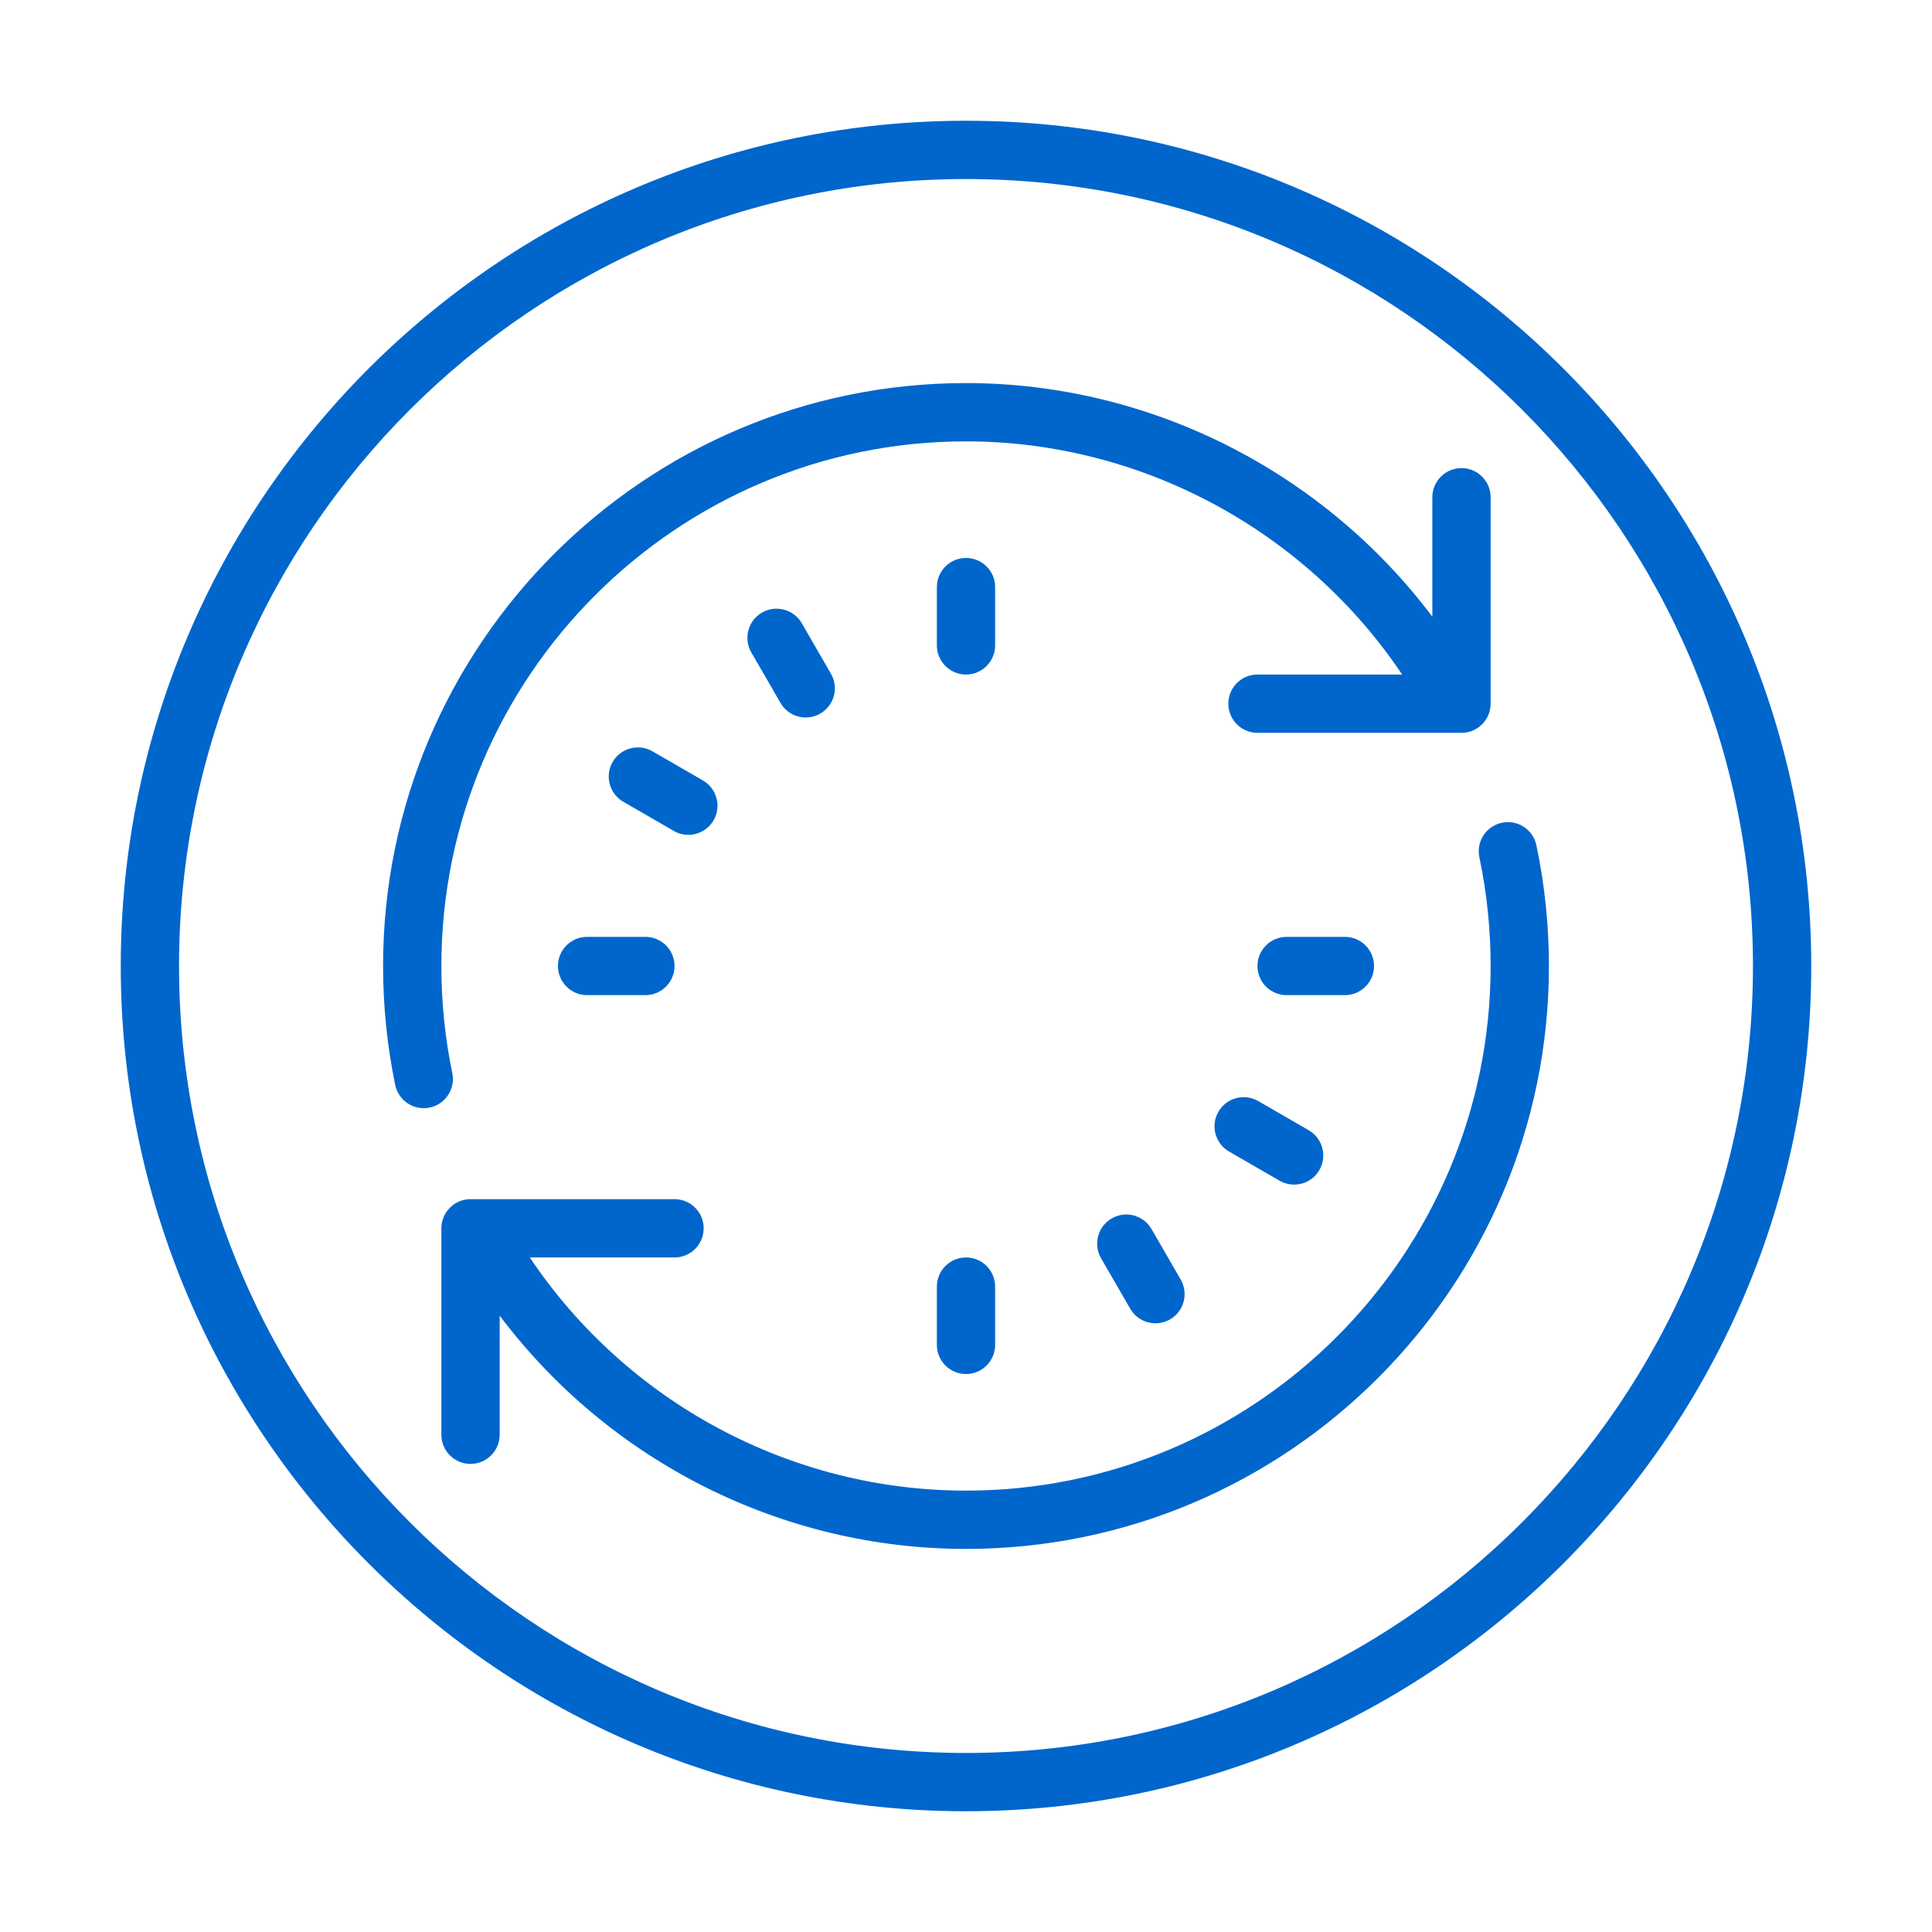
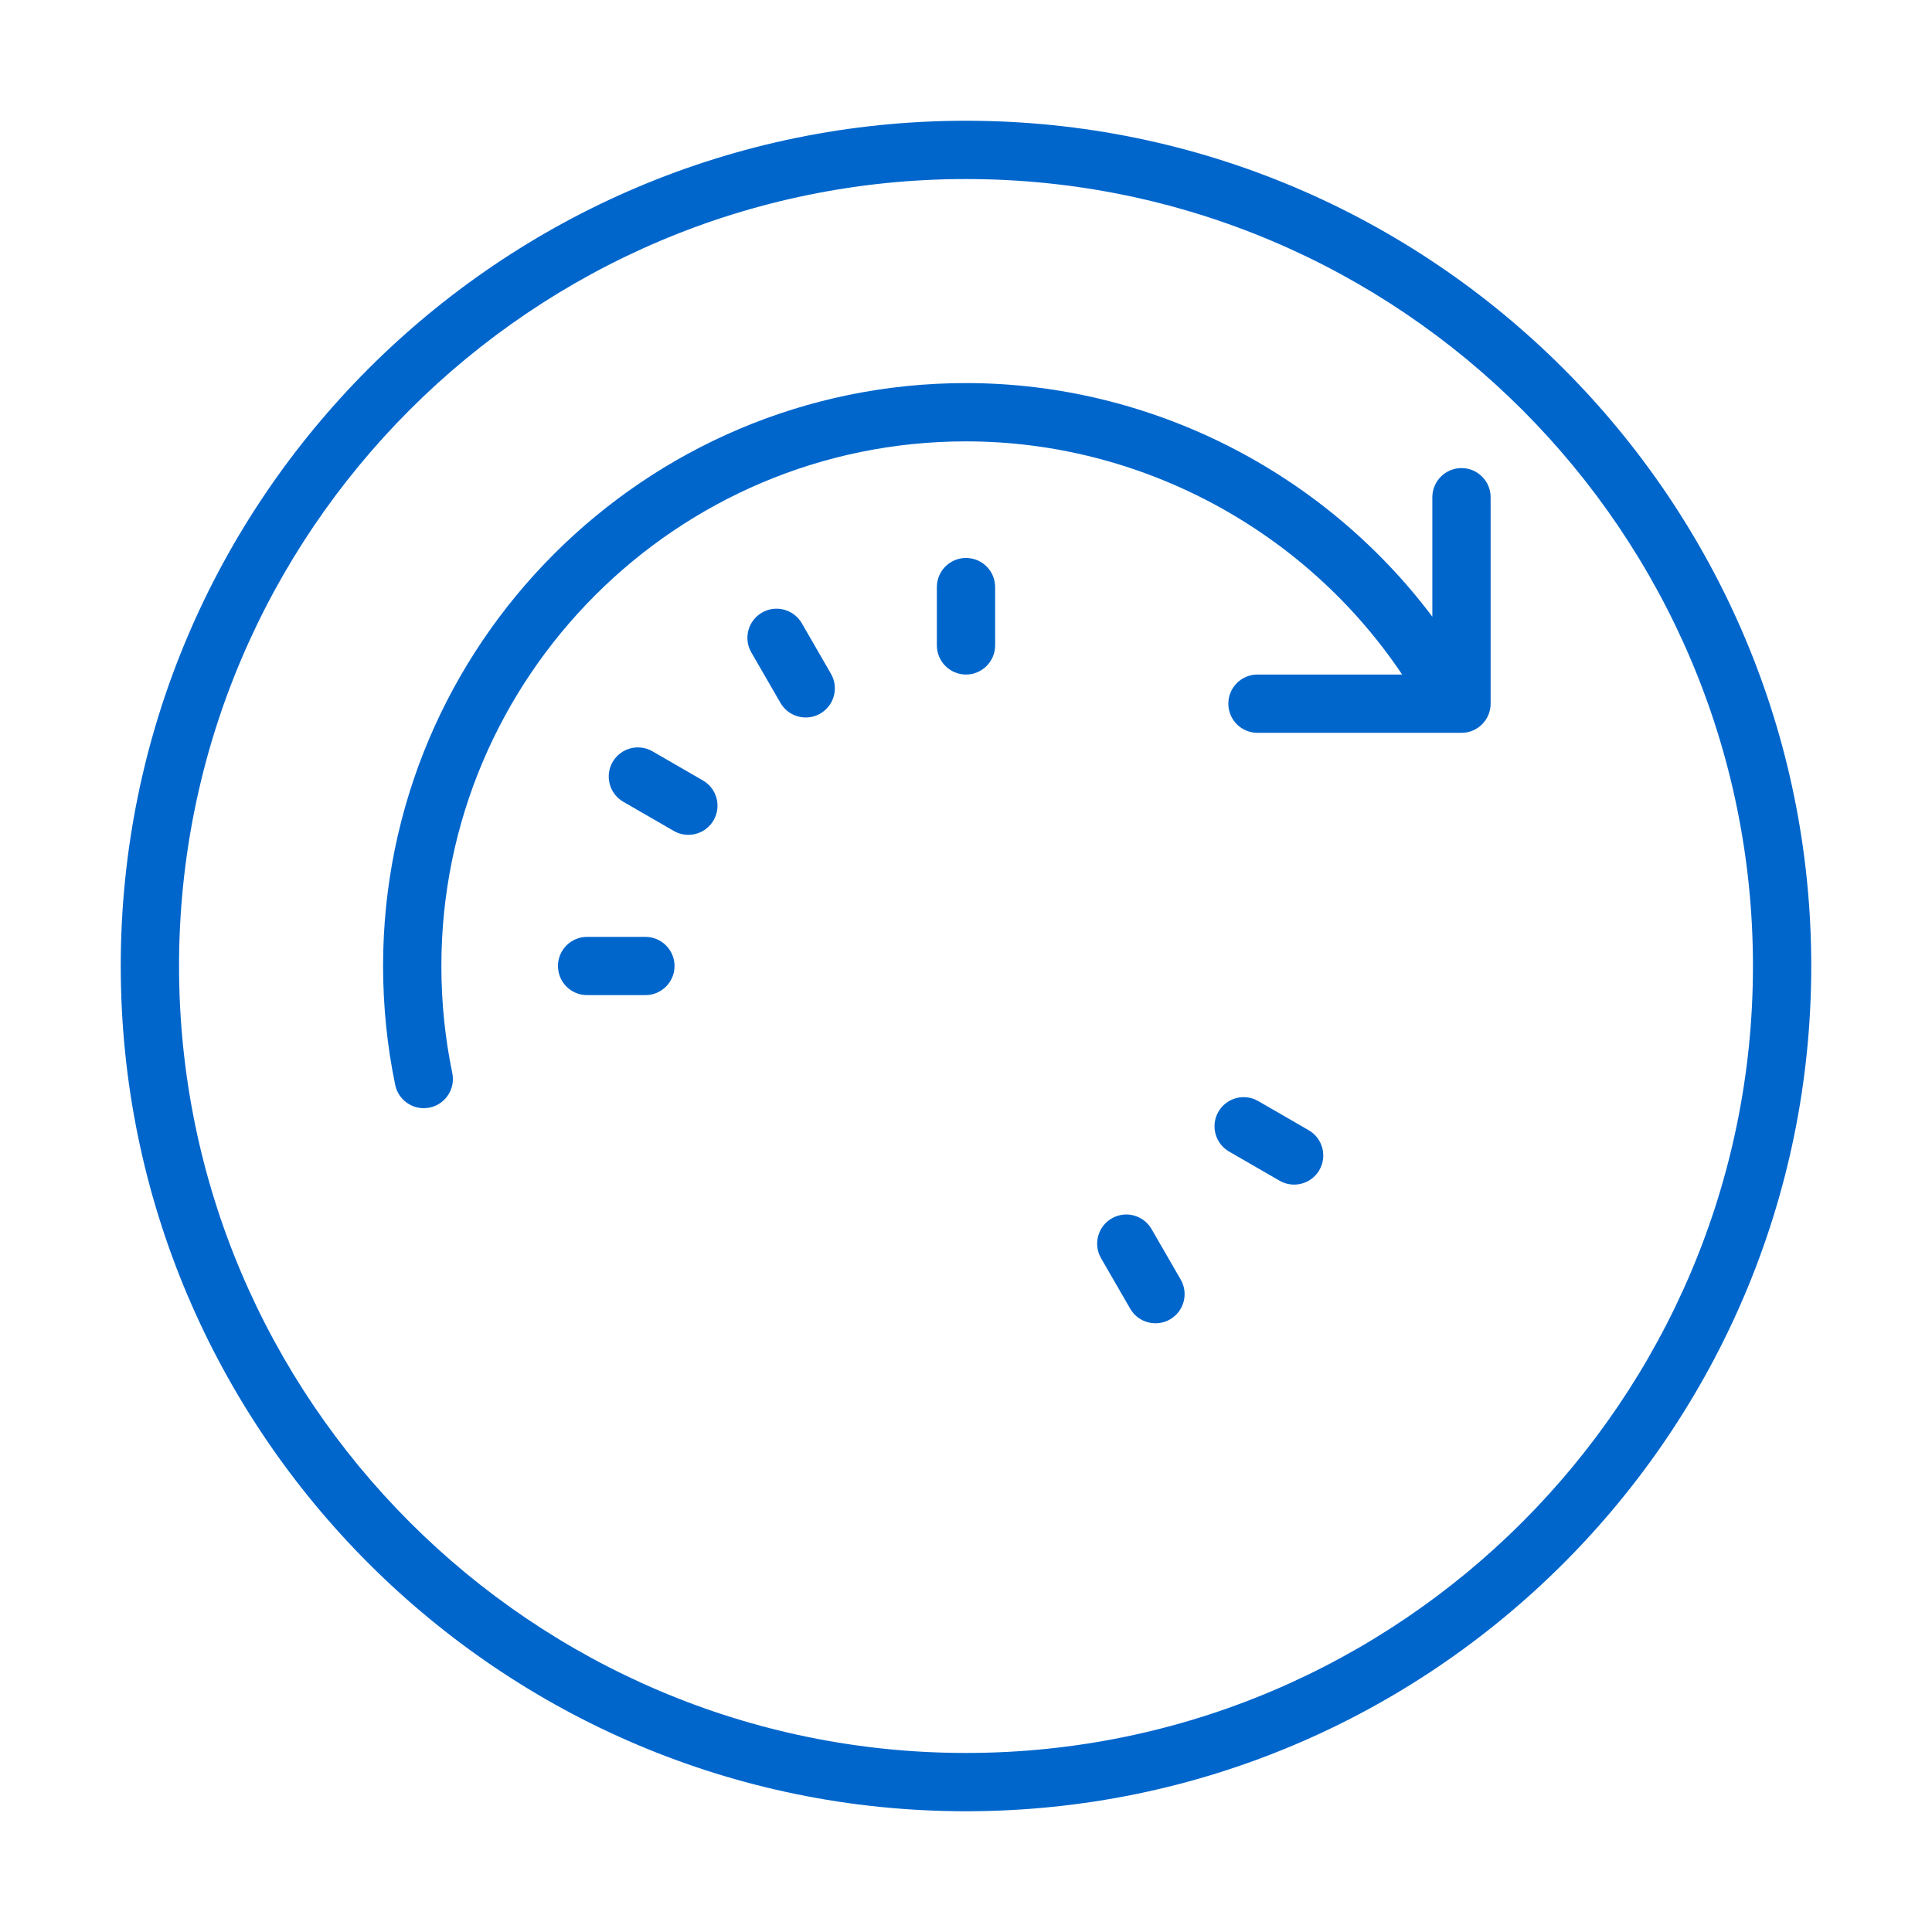
<svg xmlns="http://www.w3.org/2000/svg" width="64" height="64" viewBox="0 0 64 64" fill="none">
-   <path d="M45.517 32C45.517 31.467 45.085 31.035 44.552 31.035H42.621C42.088 31.035 41.655 31.467 41.655 32C41.655 32.533 42.088 32.965 42.621 32.965H44.552C45.085 32.965 45.517 32.533 45.517 32Z" fill="#0066CC" />
  <path d="M21.379 31.035H19.448C18.915 31.035 18.483 31.467 18.483 32C18.483 32.533 18.915 32.965 19.448 32.965H21.379C21.912 32.965 22.345 32.533 22.345 32C22.345 31.467 21.912 31.035 21.379 31.035Z" fill="#0066CC" />
  <path d="M32.965 19.448C32.965 18.915 32.533 18.483 32 18.483C31.467 18.483 31.035 18.915 31.035 19.448V21.379C31.035 21.912 31.467 22.345 32 22.345C32.533 22.345 32.965 21.912 32.965 21.379V19.448Z" fill="#0066CC" />
-   <path d="M32 41.655C31.467 41.655 31.035 42.088 31.035 42.621V44.552C31.035 45.085 31.467 45.517 32 45.517C32.533 45.517 32.965 45.085 32.965 44.552V42.621C32.965 42.088 32.533 41.655 32 41.655Z" fill="#0066CC" />
  <path d="M25.242 20.293C24.779 20.56 24.622 21.151 24.888 21.612L25.854 23.284C26.033 23.594 26.357 23.767 26.691 23.767C26.854 23.767 27.021 23.726 27.173 23.638C27.635 23.371 27.793 22.78 27.526 22.319L26.561 20.646C26.294 20.186 25.703 20.026 25.242 20.293Z" fill="#0066CC" />
  <path d="M36.828 40.361C36.365 40.628 36.208 41.219 36.474 41.68L37.44 43.353C37.62 43.663 37.943 43.835 38.277 43.835C38.44 43.835 38.607 43.794 38.759 43.706C39.221 43.44 39.379 42.849 39.112 42.387L38.147 40.715C37.879 40.253 37.289 40.094 36.828 40.361Z" fill="#0066CC" />
  <path d="M23.639 27.172C23.905 26.711 23.747 26.12 23.285 25.854L21.613 24.888C21.151 24.622 20.561 24.78 20.294 25.241C20.028 25.703 20.186 26.294 20.648 26.56L22.32 27.526C22.471 27.614 22.639 27.655 22.802 27.655C23.135 27.655 23.459 27.482 23.639 27.172Z" fill="#0066CC" />
  <path d="M41.68 36.474C41.218 36.207 40.628 36.366 40.361 36.828C40.095 37.289 40.253 37.88 40.715 38.147L42.387 39.112C42.539 39.2 42.706 39.241 42.869 39.241C43.203 39.241 43.527 39.069 43.706 38.759C43.972 38.297 43.814 37.706 43.352 37.44L41.68 36.474Z" fill="#0066CC" />
  <path d="M32 4C16.56 4 4 16.56 4 32C4 47.44 16.56 60 32 60C47.44 60 60 47.44 60 32C60 16.56 47.44 4 32 4ZM32 58.069C17.625 58.069 5.931 46.375 5.931 32C5.931 17.625 17.625 5.931 32 5.931C46.375 5.931 58.069 17.625 58.069 32C58.069 46.375 46.375 58.069 32 58.069Z" fill="#0066CC" />
-   <path d="M50.895 28C50.785 27.478 50.271 27.143 49.751 27.255C49.229 27.365 48.896 27.876 49.006 28.399C49.254 29.574 49.379 30.785 49.379 32C49.379 41.583 41.583 49.379 32 49.379C26.187 49.379 20.761 46.448 17.551 41.655H22.345C22.878 41.655 23.31 41.223 23.31 40.69C23.31 40.157 22.878 39.724 22.345 39.724H15.586C15.053 39.724 14.621 40.157 14.621 40.69V47.529C14.621 48.061 15.053 48.494 15.586 48.494C16.119 48.494 16.552 48.061 16.552 47.529V43.581C20.172 48.398 25.892 51.31 32 51.31C42.648 51.31 51.31 42.648 51.31 32C51.31 30.652 51.17 29.306 50.895 28Z" fill="#0066CC" />
  <path d="M14.983 35.547C14.742 34.39 14.621 33.195 14.621 32C14.621 22.417 22.417 14.621 32 14.621C37.793 14.621 43.238 17.558 46.448 22.345H41.655C41.122 22.345 40.69 22.777 40.69 23.31C40.69 23.843 41.122 24.276 41.655 24.276H48.414C48.947 24.276 49.379 23.843 49.379 23.31V16.472C49.379 15.939 48.947 15.506 48.414 15.506C47.881 15.506 47.448 15.939 47.448 16.472V20.429C43.827 15.613 38.089 12.69 32 12.69C21.352 12.69 12.69 21.352 12.69 32C12.69 33.328 12.825 34.653 13.092 35.94C13.187 36.396 13.588 36.71 14.037 36.71C14.101 36.71 14.168 36.703 14.233 36.69C14.756 36.581 15.091 36.07 14.983 35.547Z" fill="#0066CC" />
</svg>